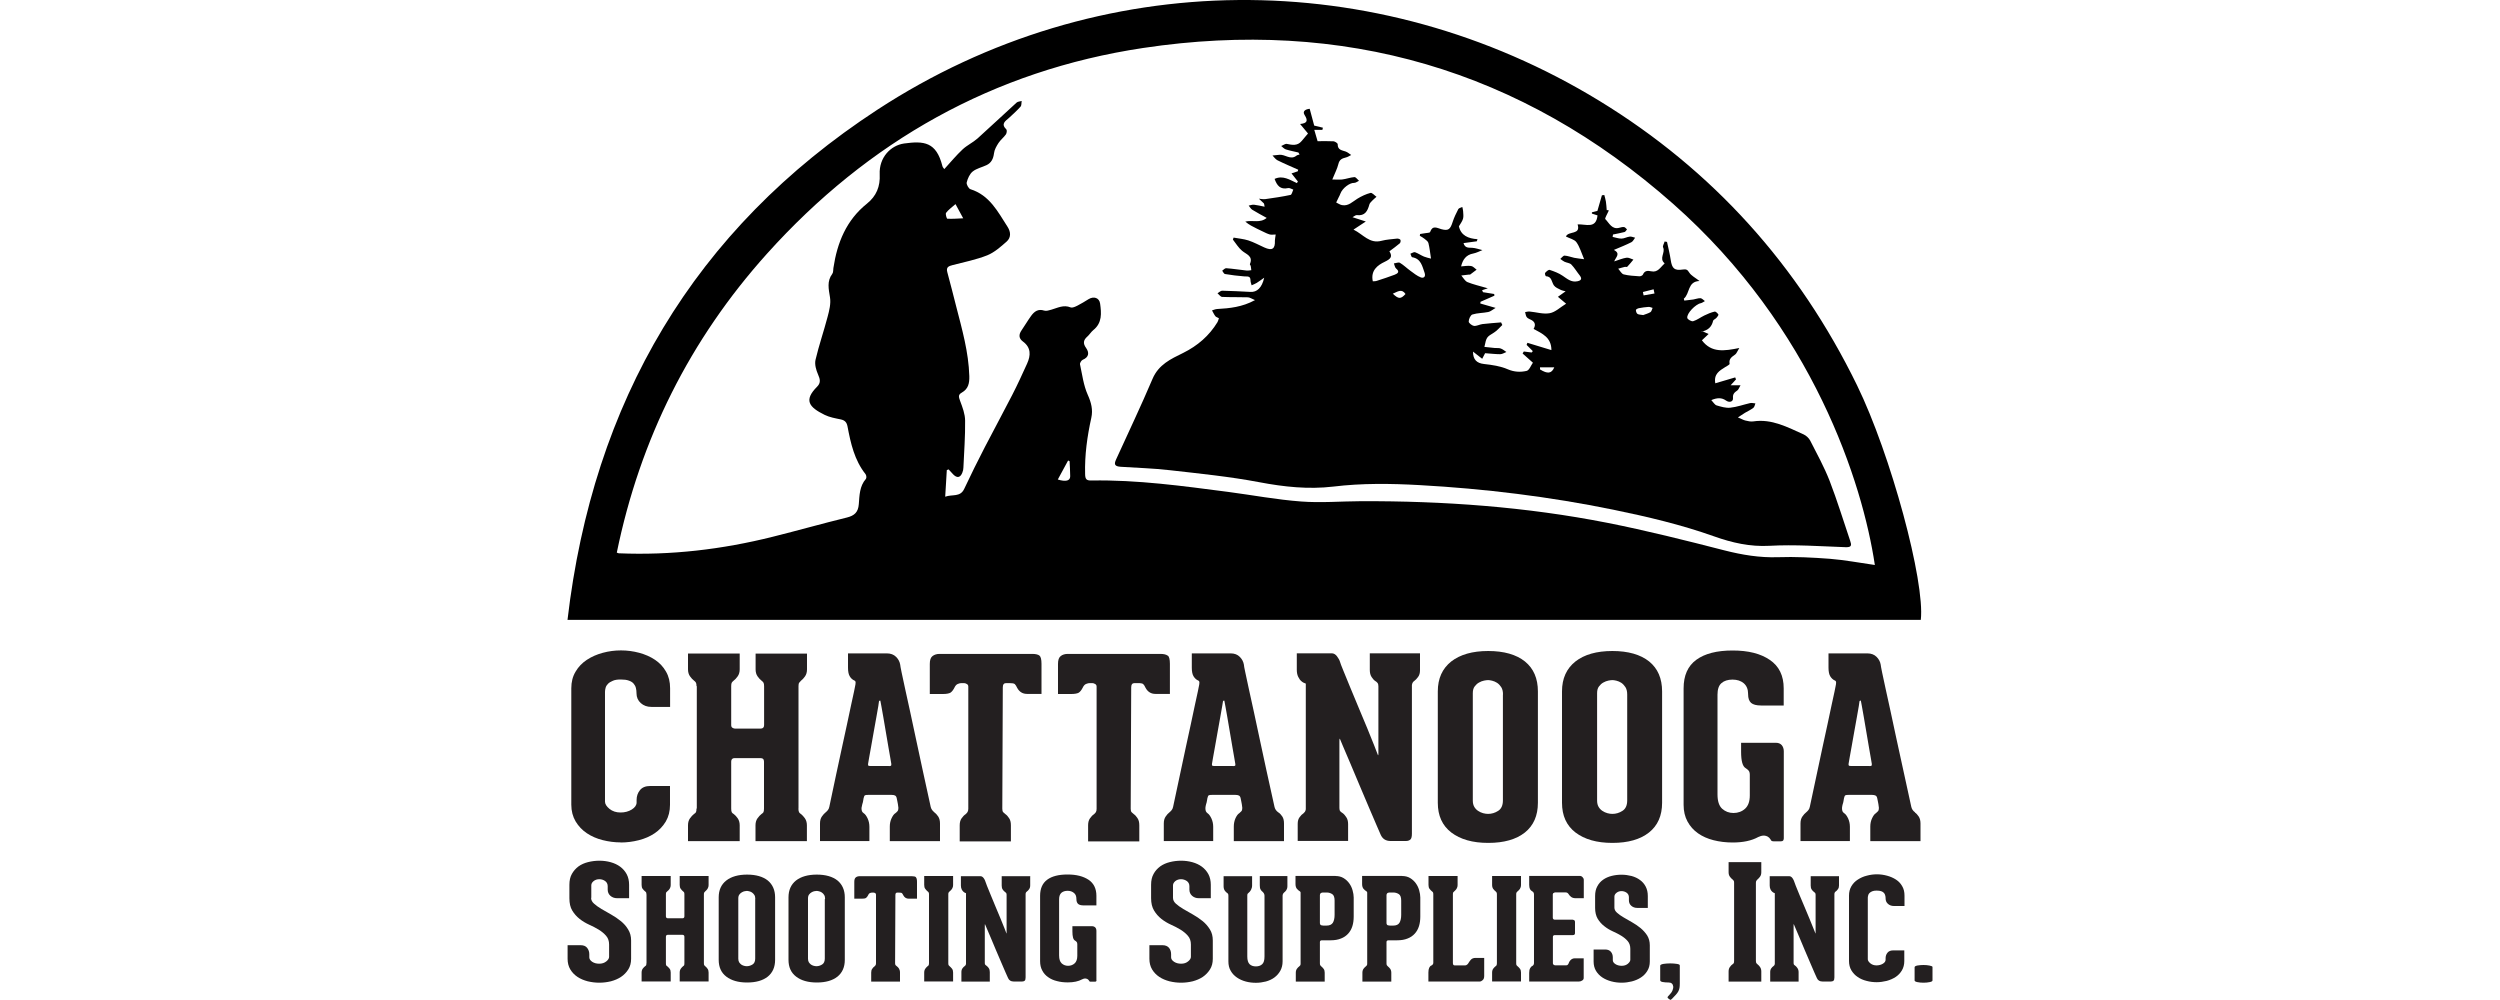
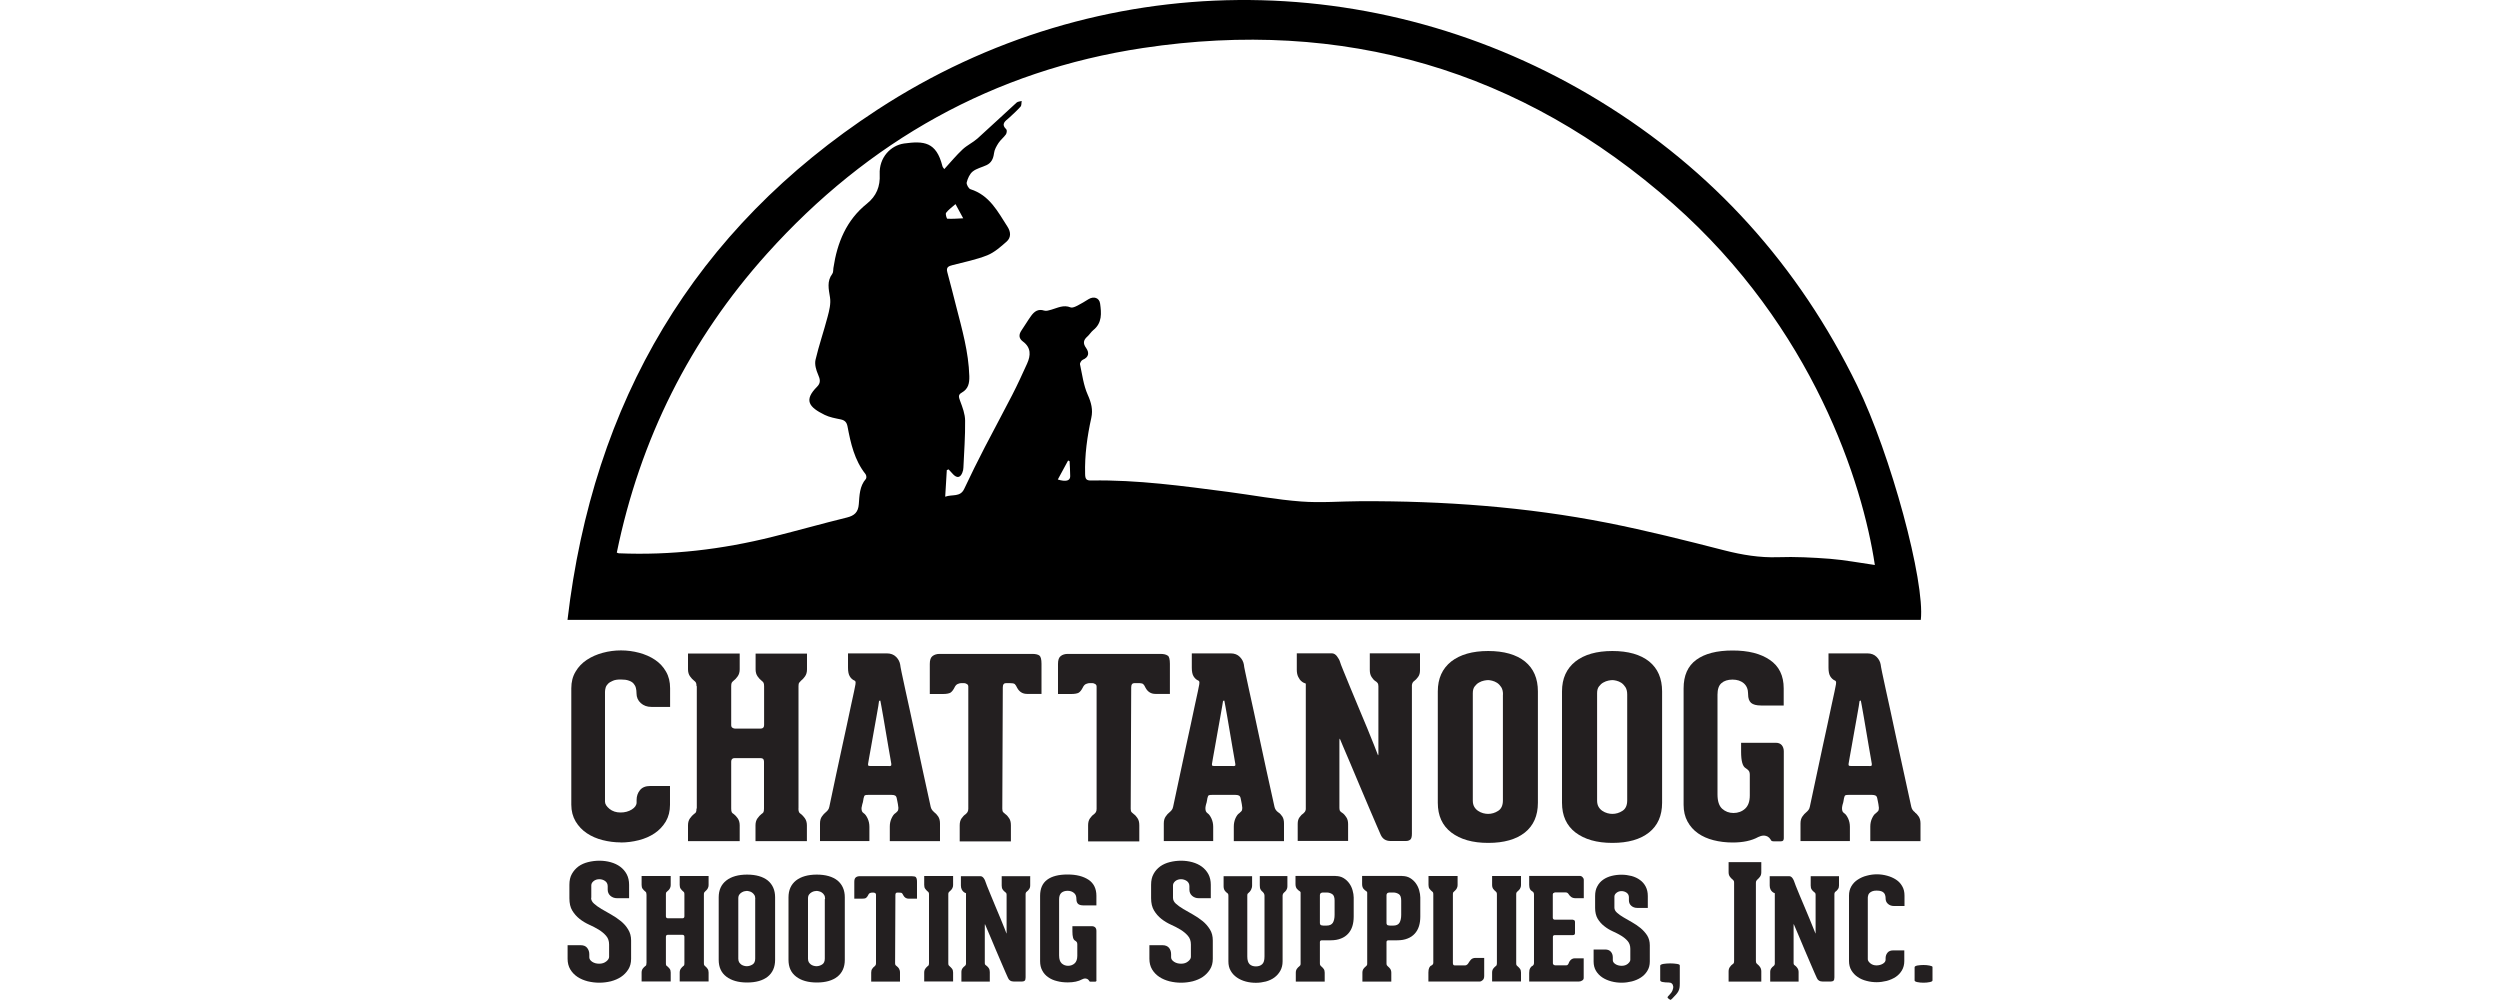
<svg xmlns="http://www.w3.org/2000/svg" id="a" viewBox="0 0 250 100">
  <path d="m192.08,61.99H56.75c2.55-21.81,12.63-39.03,30.99-51.02,22.16-14.47,49.93-14.48,72.19-.89,11.36,6.94,19.93,16.48,25.77,28.44,3.39,6.94,6.82,19.67,6.38,23.47Zm-4.6-5.52c-1.21-8.09-6.12-23.67-20.16-36.08-15.2-13.44-33.02-18.6-53.02-15.59-14.95,2.25-27.49,9.32-37.6,20.57-7.71,8.58-12.7,18.58-15.02,29.89.12.05.16.07.21.07,5.21.22,10.33-.39,15.37-1.65,2.49-.62,4.95-1.32,7.44-1.93.75-.19,1.12-.53,1.18-1.33.07-.88.07-1.8.71-2.53.08-.09.05-.37-.04-.48-1.11-1.4-1.48-3.08-1.8-4.77-.08-.41-.26-.61-.68-.7-.54-.11-1.11-.21-1.6-.45-1.59-.78-2.11-1.47-.76-2.82.38-.38.31-.74.1-1.21-.2-.45-.36-1.02-.26-1.47.34-1.45.83-2.86,1.21-4.31.17-.63.34-1.32.24-1.94-.13-.84-.33-1.61.23-2.36.11-.14.08-.39.11-.58.38-2.53,1.29-4.78,3.35-6.43.95-.76,1.34-1.72,1.28-2.93-.08-1.69,1.1-2.9,2.44-3.09,1.98-.27,3.22-.17,3.83,2.26.03.13.15.23.19.3.63-.69,1.19-1.37,1.83-1.97.45-.42,1.04-.69,1.5-1.1,1.31-1.18,2.59-2.39,3.9-3.58.12-.11.34-.11.51-.16-.04.19,0,.44-.12.57-.36.4-.76.76-1.15,1.12-.36.32-.84.59-.27,1.15.08.08.05.37-.04.5-.22.31-.53.54-.74.86-.2.31-.41.67-.45,1.03-.07.54-.26.95-.74,1.18-.46.22-1,.33-1.39.64-.3.24-.5.69-.6,1.09-.05.19.19.62.37.68,1.92.6,2.74,2.25,3.72,3.77.33.52.35,1.07-.1,1.47-.59.52-1.22,1.08-1.93,1.37-1.11.44-2.31.68-3.47.98-.39.1-.67.2-.53.71.32,1.14.59,2.29.89,3.43.59,2.29,1.24,4.57,1.31,6.96.02.72-.1,1.28-.75,1.65-.4.22-.3.46-.17.83.24.64.5,1.32.5,1.98.02,1.56-.1,3.12-.17,4.68,0,.17-.04.36-.11.52-.2.51-.53.56-.91.17-.16-.16-.31-.33-.46-.5-.06.02-.12.04-.18.07-.05.84-.1,1.69-.16,2.66.73-.26,1.5.07,1.9-.78.66-1.41,1.36-2.81,2.07-4.19.9-1.74,1.84-3.46,2.73-5.2.53-1.03,1.01-2.08,1.49-3.14.37-.82.41-1.6-.42-2.21-.42-.31-.43-.69-.14-1.11.33-.48.62-.98.96-1.45.32-.44.7-.73,1.31-.53.21.07.48-.03.71-.09.63-.18,1.22-.52,1.93-.23.18.07.47-.07.69-.18.38-.19.74-.42,1.1-.64.52-.32,1.08-.15,1.16.44.13.95.22,1.93-.68,2.65-.22.18-.37.44-.59.64-.4.35-.47.68-.13,1.15.33.47.29.92-.34,1.18-.14.06-.3.33-.27.46.22,1.02.35,2.09.77,3.03.35.78.54,1.5.36,2.31-.41,1.86-.67,3.72-.62,5.63.01.53.15.65.63.64,4.59-.08,9.13.55,13.67,1.14,2.43.32,4.86.78,7.3.96,1.97.15,3.97-.02,5.96-.03,8.28-.03,16.52.56,24.65,2.16,3.94.78,7.84,1.76,11.73,2.76,1.77.45,3.51.74,5.34.68,1.73-.06,3.48.03,5.2.16,1.49.12,2.96.4,4.5.62ZM95.55,20.41c-.37.33-.71.56-.94.87-.09.11.06.59.12.59.48.03.97-.01,1.59-.04-.3-.56-.51-.93-.77-1.42Zm11.41,25.71s-.1-.05-.15-.07c-.34.63-.68,1.26-1.03,1.9.81.25,1.24.13,1.24-.32,0-.5-.04-1.01-.06-1.51Z" style="fill-rule:evenodd;" />
-   <path d="m170.19,33.1c.19.09.38.17.67.3-.26.25-.46.43-.67.63.96,1.28,2.25,1.07,3.74.77-.21.34-.27.54-.4.64-.32.24-.67.42-.57.94.02.08-.28.23-.44.33-.57.36-1.16.69-.99,1.62.68-.2,1.33-.4,1.99-.59.03.07.06.14.08.2-.15.16-.3.33-.54.59h.99c-.15.25-.19.42-.31.51-.28.2-.48.34-.44.77.03.37-.36.48-.69.25-.45-.32-.9-.29-1.48-.05.21.22.34.47.53.53.44.13.92.28,1.37.23.67-.07,1.32-.31,1.98-.46.17-.04.36.02.53.03-.06.15-.09.35-.2.44-.26.2-.56.34-.84.5-.19.12-.38.25-.71.46.35.15.54.26.74.31.26.06.54.13.8.09,1.86-.28,3.43.59,5.03,1.3.26.12.53.37.66.62.68,1.33,1.4,2.64,1.94,4.02.76,1.97,1.38,4,2.06,6.01.14.41.16.65-.44.63-2.54-.09-5.09-.28-7.62-.14-1.96.11-3.77-.31-5.54-.94-3.29-1.17-6.68-1.97-10.09-2.67-6.4-1.31-12.87-2.1-19.38-2.46-2.88-.16-5.75-.2-8.63.15-2.47.29-4.92.03-7.39-.44-2.95-.56-5.96-.86-8.95-1.2-1.62-.19-3.25-.23-4.88-.34-.62-.04-.73-.22-.49-.74,1.22-2.68,2.49-5.34,3.64-8.05.61-1.44,1.83-1.99,3.07-2.6,1.43-.71,2.6-1.71,3.43-3.08.06-.11.09-.24.14-.39-.14-.08-.29-.11-.36-.21-.13-.17-.22-.38-.33-.57.17-.05.34-.13.52-.14,1.25-.07,2.49-.19,3.78-.89-.33-.14-.52-.27-.71-.28-.86-.03-1.72,0-2.57-.04-.16,0-.31-.23-.47-.36.15-.09.31-.26.46-.26.94.02,1.89.07,2.83.12.65.04,1.15-.4,1.38-1.42-.25.17-.49.36-.75.52-.16.1-.34.16-.51.24-.04-.17-.11-.33-.11-.5,0-.46-.32-.37-.61-.39-.65-.05-1.3-.13-1.95-.24-.1-.02-.18-.21-.27-.33.13-.09.27-.26.4-.25.68.05,1.35.16,2.02.23.16.02.33-.02.49-.03-.02-.15-.03-.29-.06-.43-.01-.06-.1-.14-.08-.18.35-.82-.36-.97-.79-1.34-.36-.3-.61-.73-.91-1.11.02-.07.05-.14.07-.2.49.09,1,.13,1.47.28.55.18,1.06.46,1.59.7.79.36,1.11.16,1.07-.68,0-.17.05-.34.08-.61-.21,0-.41.04-.58,0-.25-.07-.48-.19-.71-.3-.2-.09-.39-.19-.58-.28-.4-.2-.8-.39-1.17-.71.72-.18,1.48.19,2.14-.37-.51-.29-.99-.53-1.45-.82-.14-.09-.23-.27-.35-.41.18-.03.36-.11.53-.09.33.04.66.12,1.06.2-.05-.25-.04-.3-.07-.33-.16-.16-.33-.31-.5-.47.22.02.44.07.65.04.84-.12,1.69-.24,2.52-.42.12-.03.18-.34.27-.53-.18-.06-.37-.19-.53-.15-.77.17-1.1-.25-1.34-.92.84-.39,1.52.1,2.23.42.03-.05.07-.11.1-.16-.2-.25-.4-.51-.64-.81.25-.09.44-.15.63-.21.01-.05.03-.1.04-.16-.69-.31-1.39-.6-2.07-.94-.2-.1-.34-.32-.5-.48.23-.02.46-.05.69-.07.57-.06,1.11.56,1.7.09.08-.07.21-.08.32-.12-.04-.07-.08-.13-.12-.2-.42-.1-.85-.18-1.26-.31-.17-.06-.31-.22-.46-.34.19-.07.4-.24.56-.21.54.11,1.06.22,1.48-.28.19-.23.38-.45.64-.76-.22-.27-.48-.58-.79-.95.71-.07.82-.32.45-.9-.24-.38.09-.58.51-.62.15.57.29,1.11.45,1.68.24.06.56.13.87.21-.02.07-.03.15-.05.22h-.81c.12.41.21.73.33,1.13.53,0,1.06-.02,1.59.01.15.01.42.19.42.29-.01.58.41.6.79.73.2.07.38.23.56.35-.18.09-.35.21-.54.25-.37.09-.64.21-.74.65-.12.49-.37.95-.61,1.55.26,0,.63.03.98,0,.42-.05.82-.21,1.24-.24.14,0,.3.24.45.37-.17.08-.34.22-.5.21-.42-.02-1.15.52-1.35,1.05-.05.14-.12.28-.19.41-.08.17-.16.33-.24.5.19.09.37.22.57.26.65.13,1.06-.34,1.55-.64.41-.25.85-.46,1.31-.58.16-.04.4.25.6.39-.14.13-.29.24-.42.38-.11.12-.25.24-.29.38-.18.66-.44,1.18-1.27,1.07-.11-.01-.24.12-.42.21.44.14.8.26,1.33.43-.49.32-.79.52-1.23.81.99.49,1.6,1.44,2.8,1.12.5-.13,1.03-.16,1.55-.22.11-.01.29.04.34.12.05.09.01.29-.06.35-.32.27-.66.52-1.04.8.35.55.11.77-.47,1.05-.72.34-1.42.87-1.19,1.95.13-.01.28,0,.41-.05.6-.19,1.19-.39,1.78-.61.3-.12.54-.29.14-.62-.13-.11-.15-.34-.22-.51.2-.02.46-.14.6-.06.37.22.69.54,1.05.8.33.24.67.52,1.04.66.3.11.51-.08.38-.46-.24-.66-.35-1.41-1.25-1.56-.07-.01-.11-.23-.17-.35.16-.05.34-.19.46-.15.31.11.59.31.9.44.22.09.47.14.7.2-.09-.59-.14-1.08-.26-1.56-.04-.16-.24-.3-.39-.42-.14-.12-.31-.2-.47-.3,0-.06.02-.12.03-.18.17-.03.34-.05.51-.08.17-.03.46-.03.49-.12.25-.7.67-.41,1.13-.28.71.19.89.01,1.13-.74.14-.44.35-.86.56-1.27.06-.11.26-.14.4-.21.03.14.07.27.08.41.01.26.06.53-.01.77-.08.27-.27.51-.41.75.2.92.93,1.23,1.86,1.29-.02.07-.04.14-.07.21-.43.06-.86.12-1.33.18.15.52.51.45.87.47.34.02.68.15,1.02.23-.3.12-.6.28-.91.34-.73.13-1.06.62-1.22,1.29.32-.02.67-.09,1-.04.2.03.37.24.55.37-.21.16-.43.33-.65.49-.03.02-.09-.01-.13,0-.25.03-.5.06-.75.09.2.23.36.55.61.66.59.24,1.22.38,2.04.62-.22.08-.4.13-.57.19.03.07.06.14.09.2.37.06.75.12,1.12.18,0,.06.01.11.02.17-.46.2-.93.41-1.39.61,0,.06-.01.12-.02.17.46.13.92.27,1.53.44-.31.18-.51.37-.73.41-.53.11-1.08.09-1.59.25-.19.06-.37.46-.37.71,0,.14.32.4.52.43.27.03.56-.14.84-.18.62-.07,1.25-.12,1.88-.17.04.09.08.18.12.26-.27.25-.51.56-.82.75-.74.46-.76.43-.97,1.44.35.04.69.07,1.04.11.2.02.41-.02.59.05.21.07.38.23.57.35-.21.08-.41.22-.62.22-.47,0-.95-.06-1.51-.1-.05.09-.14.27-.29.56-.31-.24-.6-.47-.92-.72,0,.82.39,1.16,1.1,1.24.81.09,1.65.21,2.38.53.65.28,1.28.3,1.88.16.27-.06.44-.56.63-.82-.42-.38-.73-.65-1.03-.92.04-.07.08-.13.12-.2.26.03.53.07.79.1.04-.05.08-.1.11-.14-.21-.21-.42-.42-.62-.62.03-.07.06-.14.08-.21.78.24,1.56.48,2.4.73,0-1.28-.93-1.65-1.78-2.12.29-.5.06-.79-.39-.97-.12-.05-.25-.13-.32-.24-.08-.13-.09-.31-.14-.47.14-.02.29-.07.43-.06.68.06,1.39.29,2.03.17.56-.1,1.05-.59,1.64-.95-.34-.28-.58-.48-.82-.69.24-.17.47-.34.77-.55-.14-.04-.34-.07-.5-.15-.24-.12-.52-.23-.67-.44-.24-.33-.19-.89-.8-.92-.04,0-.13-.28-.08-.33.12-.14.34-.34.46-.3.45.15.91.32,1.3.59.45.3.85.67,1.45.55.37-.07.53-.23.25-.59-.29-.36-.52-.76-.84-1.09-.16-.16-.46-.17-.69-.28-.15-.07-.28-.19-.41-.28.14-.12.29-.33.42-.33.33.02.65.15.97.22.31.06.62.09.99.14-.28-.66-.44-1.24-.77-1.7-.2-.28-.66-.37-1.05-.57.25-.59,1.51-.12,1.17-1.21.82-.05,1.85.49,1.99-.9-.21-.07-.38-.13-.56-.18,0-.04,0-.09,0-.13.19-.05.38-.1.55-.14.15-.53.3-1.05.45-1.56.08-.01.16-.02.24-.03.05.22.13.44.16.66.04.28.06.56.08.85.06,0,.12,0,.19,0,0,.04,0,.09-.02.13-.11.27-.38.69-.31.77.39.39.66,1.09,1.43.86.15-.04.31-.09.46-.06.1.02.19.15.28.23-.08.09-.15.23-.24.26-.38.1-.77.17-1.16.25-.01.08-.03.16-.04.24.29.06.59.17.88.17.28,0,.55-.17.84-.2.17-.02.35.07.53.11-.12.15-.21.37-.37.45-.53.27-1.09.49-1.75.77.7.38.19.72.03,1.15.47-.15.84-.31,1.23-.37.22-.03.46.12.69.19-.2.24-.39.48-.61.71-.04.05-.17,0-.26.02-.22.05-.43.12-.65.18.18.2.33.51.55.57.51.13,1.05.15,1.59.19.11,0,.29-.08.33-.17.17-.4.47-.41.83-.33.66.15.92-.41,1.31-.75.01-.01.03-.05.02-.06-.57-.48.11-1.06-.14-1.58-.07-.14.1-.39.15-.59.08.01.16.03.24.04.13.6.28,1.2.37,1.8.13.87.37,1.09,1.23.96.31-.04.44,0,.62.3.2.32.6.51,1.03.85-1.22.05-.94,1.25-1.57,1.77.02.06.03.13.05.19.3-.04.6-.07.9-.11.24-.04.48-.14.72-.13.15.01.29.19.44.29-.14.07-.27.18-.41.21-.51.09-1.44,1.03-1.35,1.48.03.15.43.37.59.32.39-.12.74-.39,1.11-.57.33-.16.68-.31,1.03-.39.1-.03.3.16.38.29.03.06-.11.24-.2.34-.1.11-.3.18-.33.29-.14.62-.52.95-1.14,1.08Zm-5.85-1.6c.2-.08.48-.15.71-.29.11-.07.14-.28.21-.42-.14-.04-.28-.11-.41-.1-.33.02-.65.07-.97.13-.11.02-.29.12-.29.18,0,.13.06.33.16.39.14.09.34.07.6.12Zm-10.34,5.23c0,.07,0,.14,0,.21.76.47,1.16.43,1.43-.21h-1.44Zm-14.72-7.36c.58.55.8.55,1.27.03-.38-.57-.79-.23-1.27-.03Zm26.17-.02c-.03-.14-.06-.28-.09-.42-.36.09-.71.18-1.07.27.02.11.05.23.07.34.36-.06.72-.13,1.09-.19Z" style="fill-rule:evenodd;" />
  <path d="m62.08,84.24c-.62,0-1.23-.08-1.82-.23-.59-.15-1.12-.38-1.58-.69-.46-.31-.83-.7-1.12-1.18-.28-.48-.43-1.03-.43-1.67v-11.64c0-.64.14-1.19.43-1.67.28-.48.66-.87,1.13-1.18.47-.31,1-.54,1.59-.7.59-.16,1.2-.24,1.82-.24s1.22.08,1.82.24c.59.16,1.12.39,1.58.7.46.31.83.7,1.1,1.18.28.48.41,1.03.41,1.67v1.86h-1.88c-.42,0-.77-.13-1.05-.38-.28-.25-.43-.58-.43-.98v-.03c0-.17-.02-.33-.06-.5-.04-.17-.12-.31-.23-.44-.11-.13-.27-.23-.48-.3-.21-.08-.48-.11-.82-.11s-.58.04-.78.13c-.2.08-.36.18-.48.3-.12.12-.2.25-.24.4-.04.15-.06.28-.06.4v10.99c0,.23.15.47.45.72.3.24.67.36,1.1.36s.81-.1,1.13-.3c.32-.2.48-.44.48-.7v-.25c0-.38.11-.71.34-.99.23-.28.57-.41,1.02-.41h1.98v1.88c0,.64-.14,1.19-.42,1.67-.29.48-.66.87-1.12,1.18-.46.31-.99.54-1.58.69-.59.15-1.2.23-1.82.23Z" style="fill:#231f20;" />
  <path d="m79.84,80.85c0,.18.03.31.07.38.05.07.11.13.18.17.13.1.27.24.4.43.13.19.2.42.2.7v1.58h-5.14v-1.58c0-.28.07-.52.2-.7.13-.18.27-.33.4-.43.08-.05.15-.11.19-.17.04-.07.06-.19.06-.38v-4.69c0-.24-.12-.35-.37-.35h-2.56c-.23,0-.35.12-.35.35v4.69c0,.18.02.31.06.38.04.07.11.13.19.17.13.1.27.24.4.43.13.19.2.42.2.7v1.58h-5.17v-1.58c0-.28.07-.52.2-.7.13-.18.27-.33.4-.43.08-.05.15-.11.19-.17.04-.07.06-.19.06-.38h.03v-12.24h-.03c0-.17-.02-.28-.06-.35-.04-.07-.1-.13-.19-.2-.13-.1-.27-.24-.4-.43-.13-.18-.2-.42-.2-.7v-1.58h5.17v1.58c0,.28-.07.52-.2.7-.13.19-.27.33-.4.43-.08.07-.15.13-.19.2-.04.07-.06.18-.06.35v3.89c0,.14.04.23.13.28.08.05.17.08.25.08h2.56c.23,0,.35-.12.35-.35v-3.89c0-.17-.02-.28-.06-.35-.04-.07-.1-.13-.19-.2-.13-.1-.27-.24-.4-.43-.13-.18-.2-.42-.2-.7v-1.58h5.14v1.58c0,.28-.07.52-.2.7-.13.19-.27.33-.4.43-.07.07-.13.13-.18.2-.05.07-.07.18-.07.35v12.24Z" style="fill:#231f20;" />
  <path d="m93.44,81.25c.13.08.26.22.38.4.12.18.18.42.18.7v1.76h-5.02v-1.46c0-.3.06-.58.18-.83.12-.25.24-.42.38-.5.08-.07.16-.13.21-.2.06-.07.09-.17.09-.33-.02-.13-.03-.26-.05-.38-.02-.1-.04-.2-.06-.31-.03-.11-.05-.21-.06-.29-.03-.14-.09-.22-.17-.26-.08-.04-.19-.06-.33-.06h-2.36c-.15,0-.26.01-.31.04-.06.03-.1.12-.14.29-.02.08-.03.18-.05.29-.02.11-.04.21-.08.31-.03.12-.06.24-.08.38,0,.15.02.26.05.33.03.07.09.14.18.2.13.08.26.26.38.51.12.26.18.54.18.84v1.43h-4.94v-1.76c0-.28.06-.52.19-.7.13-.18.25-.32.36-.4.08-.07.16-.14.23-.23.07-.08.12-.19.15-.33.47-2.22.89-4.22,1.28-6,.17-.75.33-1.49.48-2.21.15-.72.29-1.36.41-1.93.13-.57.23-1.03.3-1.38.08-.35.11-.54.11-.55.03-.13.05-.25.05-.36s-.04-.18-.13-.21c-.18-.08-.34-.22-.45-.41-.12-.19-.18-.48-.18-.87v-1.43h3.89c.38,0,.69.12.92.35.23.23.36.49.41.78,0,.07.05.32.14.77.09.44.21,1,.36,1.68.15.68.32,1.44.5,2.28.18.84.37,1.7.55,2.57.43,2.04.94,4.35,1.5,6.92.05.22.18.4.38.55Zm-4.57-4.64c.12,0,.19-.01.23-.04.03-.02.04-.09.03-.19,0-.03-.03-.21-.09-.53-.06-.32-.12-.7-.2-1.15-.08-.45-.16-.94-.25-1.47-.09-.53-.18-1.02-.25-1.47-.07-.45-.14-.83-.2-1.13-.06-.3-.09-.46-.09-.48,0-.07-.02-.1-.06-.09-.04,0-.07.03-.09.06,0,.02-.02.18-.07.49-.05.31-.12.69-.2,1.14-.08.45-.17.94-.26,1.45-.09.52-.18,1.01-.26,1.47-.08.46-.15.85-.21,1.17-.06.32-.09.49-.09.53-.02.1,0,.16.02.19.03.03.11.04.23.04h1.83Z" style="fill:#231f20;" />
  <path d="m103.94,65.55c.14.12.21.39.21.83v3.01h-1.45c-.43,0-.76-.2-.98-.6-.09-.18-.16-.31-.24-.38-.08-.07-.26-.1-.54-.1h-.33c-.22,0-.33.14-.33.43l-.05,12.14c0,.17.03.28.1.35.07.07.14.13.23.2.12.08.23.21.35.39.12.17.18.41.18.71v1.61h-5.12v-1.61c0-.28.06-.52.19-.7.13-.18.26-.32.39-.4.08-.07.15-.14.2-.22.05-.09.08-.19.08-.33v-12.22c0-.12-.05-.21-.15-.26-.1-.06-.19-.09-.28-.09h-.25c-.1,0-.22.02-.36.08-.14.05-.26.18-.36.4-.12.23-.25.39-.39.48-.14.08-.4.13-.76.13h-1.3v-3.01c0-.39.09-.65.28-.79.19-.14.42-.21.7-.21h9.26c.35,0,.6.06.74.18Z" style="fill:#231f20;" />
  <path d="m116.78,65.55c.14.12.21.39.21.83v3.01h-1.45c-.43,0-.76-.2-.98-.6-.08-.18-.16-.31-.24-.38-.07-.07-.25-.1-.54-.1h-.33c-.22,0-.33.14-.33.43l-.05,12.14c0,.17.03.28.1.35.07.07.14.13.23.2.12.08.23.21.35.39.12.17.18.41.18.71v1.61h-5.12v-1.61c0-.28.06-.52.19-.7.13-.18.26-.32.39-.4.08-.07.15-.14.2-.22.05-.09.07-.19.07-.33v-12.22c0-.12-.05-.21-.15-.26-.1-.06-.19-.09-.28-.09h-.25c-.1,0-.22.02-.36.08-.14.05-.26.18-.36.4-.12.23-.25.39-.39.48-.14.08-.4.13-.76.13h-1.31v-3.01c0-.39.09-.65.28-.79.18-.14.42-.21.7-.21h9.25c.35,0,.6.06.74.18Z" style="fill:#231f20;" />
  <path d="m127.85,81.25c.13.08.26.22.38.4.12.18.17.42.17.7v1.76h-5.02v-1.46c0-.3.06-.58.17-.83.12-.25.24-.42.38-.5.08-.07.15-.13.21-.2.06-.07.09-.17.09-.33-.02-.13-.03-.26-.05-.38-.02-.1-.04-.2-.06-.31-.02-.11-.05-.21-.06-.29-.03-.14-.09-.22-.18-.26-.08-.04-.19-.06-.33-.06h-2.36c-.15,0-.25.01-.31.04-.06.03-.1.12-.14.29-.02.08-.03.18-.05.29-.02.11-.04.21-.08.31-.03.12-.06.24-.07.38,0,.15.02.26.05.33.03.07.09.14.17.2.13.08.26.26.38.51.12.26.18.54.18.84v1.43h-4.94v-1.76c0-.28.06-.52.19-.7.12-.18.25-.32.36-.4.08-.07.16-.14.23-.23.07-.08.12-.19.15-.33.47-2.22.9-4.22,1.28-6,.17-.75.33-1.49.48-2.21.15-.72.29-1.36.41-1.93.13-.57.23-1.03.3-1.38.08-.35.11-.54.11-.55.03-.13.05-.25.05-.36s-.04-.18-.13-.21c-.18-.08-.33-.22-.45-.41-.12-.19-.18-.48-.18-.87v-1.43h3.89c.38,0,.69.12.91.35.23.23.36.49.41.78,0,.07.04.32.14.77.09.44.21,1,.36,1.68.15.68.32,1.44.5,2.28.18.84.37,1.7.55,2.57.43,2.04.94,4.35,1.51,6.92.05.22.17.4.38.55Zm-4.57-4.64c.12,0,.19-.01.23-.04.03-.02.04-.09.02-.19,0-.03-.03-.21-.09-.53-.06-.32-.12-.7-.2-1.15-.07-.45-.16-.94-.25-1.47-.09-.53-.18-1.02-.25-1.47-.08-.45-.14-.83-.2-1.13-.06-.3-.09-.46-.09-.48,0-.07-.02-.1-.06-.09-.04,0-.07.03-.09.06,0,.02-.02.18-.08.49-.05.31-.12.69-.2,1.14-.08.45-.17.94-.26,1.45-.09.52-.18,1.01-.26,1.47-.08.46-.15.85-.21,1.17-.06.32-.09.49-.09.53-.02.1,0,.16.02.19.03.03.11.04.23.04h1.83Z" style="fill:#231f20;" />
  <path d="m142,65.35v1.68c0,.27-.06.49-.19.66-.13.18-.25.31-.39.41-.05.03-.1.08-.14.14-.04.06-.07.15-.09.26v14.87c0,.3-.05.5-.16.59-.11.09-.25.14-.44.14h-1.53c-.47,0-.79-.2-.98-.6-.05-.1-.18-.41-.4-.92-.22-.51-.48-1.12-.78-1.82-.3-.7-.62-1.45-.95-2.24-.34-.79-.64-1.53-.93-2.21-.28-.68-.53-1.25-.73-1.71-.2-.46-.3-.7-.3-.72s0-.02-.02,0c-.02.02-.03.08-.03.18v6.75c0,.15.03.26.1.33.07.07.14.12.22.17.12.08.24.22.36.4.13.18.19.42.19.7v1.68h-5.04v-1.71c0-.27.06-.49.19-.66.13-.18.25-.3.39-.39.05-.05.1-.1.14-.15.04-.05.07-.14.09-.25v-12.57c-.17-.05-.32-.13-.45-.25-.12-.1-.22-.24-.31-.43-.09-.18-.14-.42-.14-.7v-1.65h3.49c.2,0,.38.1.53.3.15.2.25.38.3.55.03.12.14.41.33.87.18.46.41,1.01.68,1.66.27.64.56,1.33.86,2.07.31.74.6,1.43.87,2.08.27.65.5,1.22.69,1.71.19.49.31.79.36.93.02.03.03.03.04,0,0-.03.01-.08.01-.13v-6.75c0-.15-.03-.26-.1-.34-.07-.08-.14-.14-.23-.19-.12-.08-.23-.21-.35-.39-.12-.18-.18-.41-.18-.72v-1.65h5.02Z" style="fill:#231f20;" />
  <path d="m148.82,84.29c-1.56,0-2.78-.35-3.69-1.04-.9-.69-1.35-1.68-1.35-2.97v-11.14c0-1.29.45-2.28,1.34-2.99.9-.7,2.13-1.05,3.7-1.05s2.81.35,3.68,1.05c.86.7,1.29,1.7,1.29,2.99v11.14c0,1.29-.44,2.28-1.3,2.97-.87.69-2.09,1.04-3.66,1.04Zm1.48-14.85c0-.3-.06-.54-.18-.73-.12-.18-.26-.33-.42-.43-.16-.1-.32-.17-.49-.21-.17-.04-.3-.06-.4-.06s-.24.02-.4.05c-.17.03-.34.1-.5.19-.17.09-.31.22-.44.39-.13.17-.19.39-.19.68v10.74c0,.25.05.46.15.63.1.17.23.3.38.4.15.1.32.18.5.23.19.05.35.07.5.07.35,0,.69-.1,1-.3.32-.2.48-.55.48-1.05v-10.59Z" style="fill:#231f20;" />
  <path d="m161.24,84.29c-1.56,0-2.78-.35-3.69-1.04-.9-.69-1.35-1.68-1.35-2.97v-11.14c0-1.29.45-2.28,1.34-2.99.89-.7,2.13-1.05,3.7-1.05s2.81.35,3.68,1.05c.86.7,1.29,1.7,1.29,2.99v11.14c0,1.29-.44,2.28-1.31,2.97-.87.69-2.09,1.04-3.66,1.04Zm1.48-14.85c0-.3-.06-.54-.18-.73-.12-.18-.26-.33-.41-.43-.16-.1-.32-.17-.49-.21-.17-.04-.3-.06-.4-.06s-.23.02-.4.05c-.17.03-.33.1-.5.19-.17.09-.31.22-.44.39-.13.17-.19.39-.19.68v10.74c0,.25.05.46.15.63.1.17.23.3.38.4.15.1.32.18.5.23.18.05.35.07.5.07.35,0,.69-.1,1-.3.32-.2.48-.55.48-1.05v-10.59Z" style="fill:#231f20;" />
  <path d="m178.37,83.88c0,.17-.09.25-.28.25h-.75c-.15,0-.24-.06-.28-.18-.08-.13-.18-.23-.29-.29-.11-.06-.22-.09-.34-.1-.12,0-.23,0-.34.04-.11.04-.2.07-.26.1-.67.37-1.52.55-2.56.55-.69,0-1.33-.08-1.92-.23-.59-.15-1.11-.38-1.55-.69-.44-.31-.79-.7-1.05-1.18-.26-.48-.39-1.03-.39-1.67v-11.64c0-1.29.42-2.24,1.27-2.86.85-.62,2.05-.93,3.63-.93s2.8.31,3.72.94c.93.63,1.39,1.58,1.39,2.85v1.71h-2.26c-.47,0-.8-.09-1-.26-.2-.18-.3-.46-.3-.87v-.03c0-.47-.15-.82-.44-1.07-.29-.24-.66-.36-1.12-.36s-.84.12-1.1.35c-.27.23-.4.62-.4,1.15v9.98c0,.67.15,1.14.46,1.43.31.28.69.43,1.14.43s.86-.15,1.17-.44c.31-.29.46-.73.46-1.32v-2.06c0-.18-.04-.32-.11-.41-.08-.09-.18-.18-.31-.26-.3-.17-.45-.71-.45-1.63v-.9h3.49c.25,0,.44.08.58.24.13.16.2.37.2.61v8.73Z" style="fill:#231f20;" />
  <path d="m191.49,81.25c.13.08.26.22.38.4.12.18.18.42.18.7v1.76h-5.02v-1.46c0-.3.06-.58.18-.83.12-.25.24-.42.38-.5.08-.07.15-.13.21-.2.06-.07.09-.17.09-.33-.02-.13-.03-.26-.05-.38-.02-.1-.04-.2-.06-.31-.02-.11-.05-.21-.06-.29-.03-.14-.09-.22-.18-.26-.08-.04-.19-.06-.33-.06h-2.36c-.15,0-.26.01-.31.04-.06.03-.1.12-.14.29-.02.08-.03.18-.05.29-.02.11-.04.21-.08.31-.03.12-.06.24-.07.38,0,.15.02.26.05.33.03.07.09.14.18.2.13.08.26.26.38.51.12.26.18.54.18.84v1.43h-4.94v-1.76c0-.28.06-.52.19-.7.13-.18.25-.32.36-.4.08-.07.16-.14.23-.23.07-.08.12-.19.15-.33.47-2.22.9-4.22,1.28-6,.17-.75.33-1.49.48-2.21.15-.72.29-1.36.41-1.93.13-.57.22-1.03.3-1.38.07-.35.11-.54.11-.55.03-.13.05-.25.05-.36s-.04-.18-.13-.21c-.18-.08-.33-.22-.45-.41-.12-.19-.18-.48-.18-.87v-1.43h3.89c.38,0,.69.12.92.35.23.23.36.49.41.78,0,.07.05.32.14.77.09.44.21,1,.36,1.68.15.68.32,1.44.5,2.28.18.84.37,1.7.55,2.57.44,2.04.94,4.35,1.51,6.92.05.22.17.4.38.55Zm-4.57-4.64c.12,0,.19-.01.23-.04.03-.02.04-.09.03-.19,0-.03-.03-.21-.09-.53-.06-.32-.12-.7-.2-1.15-.08-.45-.16-.94-.25-1.47-.09-.53-.18-1.02-.25-1.47-.08-.45-.14-.83-.2-1.13-.06-.3-.09-.46-.09-.48,0-.07-.02-.1-.06-.09-.04,0-.07.03-.09.06,0,.02-.03.18-.07.49-.05.31-.12.69-.2,1.14-.08.45-.17.94-.26,1.45-.09.52-.18,1.01-.26,1.47-.08.46-.15.85-.21,1.17-.06.32-.09.49-.09.53-.02.1,0,.16.03.19.03.03.11.04.23.04h1.83Z" style="fill:#231f20;" />
  <path d="m59.11,89.79c0,.21.1.41.3.58.2.18.44.35.74.53.3.18.62.36.96.55.34.19.66.41.96.65.3.24.55.52.74.84.2.32.3.68.3,1.11v1.83c0,.41-.09.76-.28,1.06-.19.3-.43.55-.73.75-.3.2-.64.34-1.01.44-.38.09-.76.14-1.16.14s-.78-.05-1.16-.14c-.38-.1-.72-.24-1.02-.44-.3-.2-.54-.45-.72-.75-.18-.3-.27-.66-.27-1.06v-1.36h1.31c.29,0,.5.09.64.26.14.18.22.39.22.63v.32c0,.17.1.32.29.45.2.13.43.19.71.19s.51-.08.7-.23c.19-.15.28-.31.28-.45v-1.24c0-.35-.1-.64-.3-.87-.2-.23-.44-.43-.73-.61-.29-.18-.61-.34-.96-.5-.35-.16-.67-.35-.96-.58-.29-.23-.54-.51-.73-.83-.2-.32-.29-.74-.29-1.24v-1.34c0-.43.08-.79.25-1.09.17-.3.39-.55.66-.75.28-.2.6-.34.96-.43.36-.09.74-.14,1.13-.14s.77.05,1.13.15c.36.1.68.25.95.45.27.2.49.45.65.75.16.3.24.66.24,1.06v1.34h-1.2c-.26,0-.49-.08-.67-.24-.18-.16-.27-.37-.27-.62v-.34c0-.22-.09-.4-.26-.52-.17-.12-.37-.18-.58-.18s-.41.06-.57.19c-.16.13-.23.27-.23.43v1.24Z" style="fill:#231f20;" />
  <path d="m70.39,96.32c0,.1.01.17.04.21.03.04.06.07.1.1.08.06.15.14.22.24.08.1.11.24.11.39v.89h-2.89v-.89c0-.16.04-.29.11-.39.07-.1.15-.18.22-.24.05-.03.08-.06.11-.1.02-.04.03-.11.03-.21v-2.64c0-.13-.07-.2-.21-.2h-1.44c-.13,0-.2.07-.2.2v2.64c0,.1.01.17.03.21.02.04.06.07.11.1.07.06.15.14.23.24.08.1.11.24.11.39v.89h-2.91v-.89c0-.16.04-.29.11-.39.08-.1.15-.18.23-.24.05-.03.08-.06.11-.1.02-.04.03-.11.03-.21h.01v-6.88h-.01c0-.09-.01-.16-.03-.2-.02-.04-.06-.07-.11-.11-.08-.06-.15-.14-.23-.24-.08-.1-.11-.23-.11-.4v-.89h2.91v.89c0,.16-.04.29-.11.4-.07.1-.15.18-.23.24-.05.04-.08.07-.11.11-.02.04-.03.1-.03.2v2.19c0,.08.02.13.07.16.05.03.09.04.14.04h1.44c.13,0,.2-.07.2-.2v-2.19c0-.09-.01-.16-.03-.2-.02-.04-.06-.07-.11-.11-.07-.06-.15-.14-.22-.24-.08-.1-.11-.23-.11-.4v-.89h2.89v.89c0,.16-.04.29-.11.4-.07.1-.15.18-.22.24-.04.04-.07.07-.1.11-.03.04-.04.1-.04.2v6.88Z" style="fill:#231f20;" />
  <path d="m74.7,98.25c-.87,0-1.56-.2-2.07-.59-.51-.39-.76-.95-.76-1.67v-6.26c0-.72.25-1.28.76-1.68.5-.39,1.2-.59,2.08-.59s1.58.2,2.07.59c.48.4.73.96.73,1.68v6.26c0,.72-.25,1.28-.73,1.67-.49.39-1.18.59-2.06.59Zm.83-8.35c0-.17-.03-.31-.1-.41-.07-.1-.14-.18-.23-.24-.09-.06-.18-.1-.28-.12-.09-.02-.17-.04-.23-.04s-.13.01-.22.03c-.09.02-.19.05-.28.11-.09.05-.18.12-.25.22-.07.09-.11.22-.11.38v6.04c0,.14.03.26.08.35.06.09.13.17.21.23.08.06.18.1.28.13.1.03.2.04.28.04.2,0,.39-.06.57-.17.18-.11.27-.31.27-.59v-5.95Z" style="fill:#231f20;" />
  <path d="m81.68,98.25c-.87,0-1.57-.2-2.07-.59-.51-.39-.76-.95-.76-1.67v-6.26c0-.72.25-1.28.75-1.68.5-.39,1.2-.59,2.08-.59s1.58.2,2.07.59c.48.4.73.96.73,1.68v6.26c0,.72-.25,1.28-.73,1.67-.49.39-1.18.59-2.06.59Zm.83-8.35c0-.17-.03-.31-.1-.41-.06-.1-.14-.18-.23-.24-.09-.06-.18-.1-.28-.12-.09-.02-.17-.04-.23-.04s-.13.01-.23.03c-.09.02-.19.05-.28.11-.09.05-.18.12-.25.22-.07.09-.11.22-.11.38v6.04c0,.14.03.26.08.35.06.09.13.17.21.23.08.06.18.1.28.13.1.03.2.04.28.04.2,0,.38-.06.56-.17.18-.11.27-.31.27-.59v-5.95Z" style="fill:#231f20;" />
  <path d="m91.58,87.72c.08.07.12.22.12.46v1.69h-.82c-.24,0-.43-.11-.55-.34-.05-.1-.09-.17-.13-.21-.04-.04-.14-.06-.3-.06h-.18c-.12,0-.18.08-.18.24l-.03,6.83c0,.09.02.16.06.2.04.04.08.08.13.11.07.05.13.12.2.22.06.1.1.23.1.4v.9h-2.88v-.9c0-.16.03-.29.11-.39.07-.1.14-.18.22-.23.05-.04.08-.08.11-.13.03-.05.04-.11.04-.18v-6.87c0-.07-.03-.12-.08-.15-.06-.03-.11-.05-.16-.05h-.14c-.06,0-.13.01-.21.04-.08.03-.15.1-.2.23-.07.13-.14.22-.22.27-.08.05-.22.07-.43.07h-.73v-1.69c0-.22.05-.36.15-.44.1-.08.23-.12.39-.12h5.21c.2,0,.34.03.42.1Z" style="fill:#231f20;" />
  <path d="m94.87,96.53s.06.07.1.1c.07.06.15.14.23.24.08.1.11.24.11.39v.89h-2.89v-.89c0-.16.04-.29.11-.39.07-.1.15-.18.22-.24.05-.03.08-.06.11-.1.02-.04.04-.11.04-.21v-6.87h0c0-.11-.01-.17-.04-.21-.02-.04-.06-.07-.11-.11-.07-.06-.15-.14-.22-.24-.08-.1-.11-.23-.11-.4v-.89h2.89v.89c0,.16-.04.29-.11.4-.07.1-.15.18-.23.24-.04.04-.07.07-.1.11-.03.04-.04.1-.04.2h0v6.88c0,.1.01.17.04.21Z" style="fill:#231f20;" />
  <path d="m103.02,87.6v.95c0,.15-.04.27-.11.37-.07.1-.14.18-.22.23-.03.02-.05.04-.08.08-.02.03-.04.08-.05.15v8.36c0,.17-.03.28-.09.33-.06.05-.14.08-.25.08h-.86c-.26,0-.45-.11-.55-.34-.03-.06-.1-.23-.23-.51-.12-.29-.27-.63-.44-1.02-.17-.4-.35-.82-.54-1.26-.19-.45-.36-.86-.52-1.24-.16-.38-.3-.7-.41-.96-.11-.26-.17-.39-.17-.4s0,0-.01,0c0,0-.01.04-.01.1v3.79c0,.08.02.14.06.18.04.04.08.07.13.1.07.05.13.12.21.23.07.1.1.24.1.39v.95h-2.84v-.96c0-.15.04-.28.11-.37.07-.1.14-.17.22-.22.03-.03.05-.06.08-.08.02-.03.04-.08.05-.14v-7.07c-.09-.03-.18-.07-.25-.14-.07-.06-.13-.14-.18-.24-.05-.1-.08-.24-.08-.39v-.93h1.96c.11,0,.21.06.3.17.09.11.14.22.17.31.02.07.08.23.18.49.1.26.23.57.38.93.15.36.31.75.48,1.16.17.41.34.8.49,1.17.15.37.28.69.39.96.11.27.18.45.2.52,0,.02.02.02.02,0,0-.02,0-.04,0-.07v-3.79c0-.09-.02-.15-.06-.19-.04-.04-.08-.08-.13-.11-.07-.05-.13-.12-.2-.22-.07-.1-.1-.23-.1-.4v-.93h2.82Z" style="fill:#231f20;" />
  <path d="m109.65,98.03c0,.09-.05.14-.16.14h-.42c-.09,0-.14-.03-.16-.1-.05-.07-.1-.13-.16-.16-.06-.03-.13-.05-.19-.06-.06,0-.13,0-.19.02-.06.02-.11.04-.15.06-.38.21-.86.31-1.44.31-.39,0-.75-.04-1.08-.13-.34-.08-.63-.21-.88-.39-.25-.17-.45-.39-.59-.66-.15-.27-.22-.58-.22-.94v-6.54c0-.73.24-1.26.71-1.61.47-.35,1.15-.52,2.04-.52s1.57.18,2.1.53c.52.35.78.89.78,1.6v.96h-1.27c-.26,0-.45-.05-.56-.15-.11-.1-.17-.26-.17-.49h0c0-.28-.08-.48-.25-.61-.17-.14-.37-.21-.63-.21s-.47.07-.62.2c-.15.13-.23.35-.23.65v5.61c0,.38.09.64.26.8.18.16.39.24.64.24s.48-.08.66-.25c.17-.16.26-.41.26-.74v-1.16c0-.1-.02-.18-.06-.23-.04-.05-.1-.1-.18-.15-.17-.09-.25-.4-.25-.92v-.51h1.96c.14,0,.25.05.33.13.08.09.11.2.11.35v4.91Z" style="fill:#231f20;" />
  <path d="m117.3,89.79c0,.21.1.41.29.58.2.18.44.35.74.53.3.18.62.36.96.55.34.19.66.41.96.65.3.24.54.52.74.84.2.32.29.68.29,1.11v1.83c0,.41-.09.76-.28,1.06-.19.3-.43.55-.72.75-.3.2-.64.34-1.01.44-.38.09-.76.14-1.16.14s-.78-.05-1.16-.14c-.38-.1-.72-.24-1.02-.44-.3-.2-.54-.45-.72-.75-.18-.3-.27-.66-.27-1.06v-1.36h1.31c.29,0,.5.09.65.26.14.18.21.39.21.63v.32c0,.17.1.32.3.45.2.13.43.19.71.19s.51-.08.69-.23c.19-.15.28-.31.28-.45v-1.24c0-.35-.1-.64-.3-.87-.2-.23-.44-.43-.73-.61-.29-.18-.61-.34-.96-.5-.35-.16-.67-.35-.96-.58-.29-.23-.54-.51-.73-.83-.2-.32-.3-.74-.3-1.24v-1.34c0-.43.08-.79.25-1.09.16-.3.39-.55.66-.75.28-.2.6-.34.96-.43.36-.09.74-.14,1.13-.14s.77.05,1.13.15c.36.1.68.25.95.45.27.2.49.45.65.75.16.3.24.66.24,1.06v1.34h-1.2c-.27,0-.49-.08-.67-.24-.18-.16-.27-.37-.27-.62v-.34c0-.22-.09-.4-.26-.52-.18-.12-.37-.18-.58-.18s-.41.06-.57.19c-.15.13-.23.27-.23.43v1.24Z" style="fill:#231f20;" />
  <path d="m128.74,87.6v1.02c0,.16-.04.29-.11.4-.07.1-.15.18-.23.24-.04.04-.07.08-.09.11-.02.04-.04.1-.05.18v6.59c0,.36-.08.67-.23.94-.15.27-.35.49-.59.67-.24.18-.53.31-.85.4-.32.08-.65.13-1,.13s-.69-.04-1.02-.13c-.33-.09-.62-.22-.88-.4-.26-.18-.47-.4-.62-.67-.16-.27-.23-.58-.23-.94v-6.57c0-.08-.01-.15-.04-.19-.03-.04-.07-.08-.11-.1-.07-.05-.15-.13-.22-.23-.07-.11-.11-.25-.11-.43v-1h2.85v.93c0,.16-.04.3-.11.44-.08.13-.15.23-.23.28-.05.04-.08.08-.11.11-.02.04-.03.1-.03.18v6.09c0,.37.08.62.23.77.16.15.37.22.63.22s.47-.07.63-.22c.16-.15.23-.4.23-.77v-6.08c0-.08-.02-.16-.06-.23-.04-.07-.09-.12-.13-.16-.07-.05-.14-.12-.2-.23-.06-.1-.08-.24-.08-.42v-.92h2.76Z" style="fill:#231f20;" />
  <path d="m133.54,87.6c.32,0,.59.07.82.21.23.14.42.32.57.53.15.21.26.44.33.7.07.25.11.49.11.71v1.9c0,.35-.04.67-.13.96-.09.29-.23.54-.42.75-.19.21-.43.38-.72.49-.29.12-.64.18-1.04.18h-.86c-.14,0-.21.06-.21.17v2.13c0,.09.01.16.04.2.03.04.06.08.1.11.08.06.15.14.23.24.08.1.11.24.11.39v.89h-2.89v-.89c0-.16.04-.29.11-.39.07-.1.15-.18.23-.24.04-.03.07-.06.1-.1.03-.04.04-.1.04-.18v-6.93c0-.08,0-.14,0-.18,0-.05-.03-.09-.09-.13-.09-.05-.19-.13-.28-.24-.09-.11-.14-.27-.14-.47v-.82h4.01Zm-.08,2.46c0-.33-.08-.55-.24-.65-.16-.1-.34-.16-.55-.16h-.32c-.16,0-.26.04-.3.09-.04.05-.06.11-.06.18v2.79c0,.06.02.11.05.16.03.05.13.08.29.09h.32c.31,0,.52-.1.64-.29.11-.19.17-.45.17-.78v-1.44Z" style="fill:#231f20;" />
  <path d="m140.2,87.6c.32,0,.59.07.82.21.23.14.42.32.57.53.15.21.26.44.33.7.07.25.11.49.11.71v1.9c0,.35-.04.67-.13.96-.09.29-.23.54-.42.75-.19.21-.43.38-.72.49-.29.12-.64.18-1.04.18h-.86c-.14,0-.21.06-.21.17v2.13c0,.09.01.16.04.2.03.04.06.08.1.11.08.06.15.14.23.24.07.1.11.24.11.39v.89h-2.89v-.89c0-.16.04-.29.11-.39.08-.1.15-.18.23-.24.04-.03.07-.06.1-.1.03-.04.04-.1.04-.18v-6.93c0-.08,0-.14,0-.18,0-.05-.04-.09-.09-.13-.09-.05-.19-.13-.28-.24-.09-.11-.14-.27-.14-.47v-.82h4.01Zm-.08,2.46c0-.33-.08-.55-.24-.65-.16-.1-.34-.16-.55-.16h-.32c-.16,0-.26.04-.3.09-.04.05-.06.11-.06.18v2.79c0,.06.02.11.05.16.03.05.13.08.29.09h.33c.31,0,.52-.1.63-.29.11-.19.17-.45.17-.78v-1.44Z" style="fill:#231f20;" />
  <path d="m148.42,95.78v1.82c0,.19-.05.33-.16.42-.1.09-.19.13-.27.13h-5.15v-.9c0-.21.03-.36.08-.47.05-.11.12-.19.22-.23.05-.02.09-.05.13-.1.04-.05.06-.1.06-.17v-6.84c0-.09-.01-.16-.03-.2-.02-.04-.06-.07-.11-.11-.08-.06-.15-.14-.23-.24-.08-.1-.11-.23-.11-.4v-.89h2.91v.89c0,.16-.04.29-.11.4-.07.1-.15.18-.22.24-.05.04-.08.07-.11.11-.02.04-.03.1-.03.2v6.86c0,.16.06.24.18.24h1.04c.07,0,.13-.02.19-.07.06-.05.11-.09.13-.14.05-.09.13-.21.24-.34.11-.13.27-.2.48-.2h.88Z" style="fill:#231f20;" />
  <path d="m151.66,96.53s.06.07.1.1c.08.06.15.14.23.24.08.1.11.24.11.39v.89h-2.89v-.89c0-.16.04-.29.11-.39.08-.1.15-.18.23-.24.05-.03.08-.06.1-.1.02-.04.04-.11.04-.21v-6.87h0c0-.11-.01-.17-.04-.21-.02-.04-.06-.07-.1-.11-.08-.06-.15-.14-.23-.24-.07-.1-.11-.23-.11-.4v-.89h2.89v.89c0,.16-.04.29-.11.4-.07.1-.15.18-.23.24-.04.04-.07.07-.1.11-.03.04-.04.1-.04.2h0v6.88c0,.1.01.17.04.21Z" style="fill:#231f20;" />
  <path d="m155.34,89.3s-.06.09-.06.13v2.34c0,.07.02.11.06.15.04.03.09.05.15.05h1.78s.1.02.15.05c.05.03.08.09.08.16v1.13c0,.13-.07.2-.21.2h-1.79c-.14,0-.21.06-.21.18v2.64c0,.06.02.1.07.14.05.04.1.06.15.06h1.13c.09,0,.15-.05.2-.14.02-.05.04-.1.07-.17.03-.06.07-.13.12-.18.05-.06.11-.11.19-.15.08-.04.17-.06.27-.06h.88v1.97c0,.1-.05.19-.15.25-.1.07-.21.1-.31.1h-4.99v-.85c0-.21.03-.36.09-.47.06-.11.13-.19.22-.23.11-.06.17-.16.17-.3v-6.85c0-.15-.06-.26-.18-.32-.09-.05-.17-.12-.22-.22-.05-.1-.08-.24-.08-.43v-.89h5.05c.11,0,.21.04.29.13.08.09.12.16.12.24v1.86h-.83c-.19,0-.34-.05-.45-.14-.11-.09-.19-.18-.24-.27-.07-.11-.16-.17-.3-.17h-1.06s-.09.02-.13.06Z" style="fill:#231f20;" />
  <path d="m161.44,90.76c0,.19.09.36.26.51.17.16.39.31.66.47.26.15.55.32.85.49.3.17.58.36.85.58.26.22.48.46.66.74.17.28.26.6.26.98v1.62c0,.36-.08.67-.25.94-.16.27-.38.49-.64.66-.26.17-.56.3-.9.39-.33.08-.67.13-1.02.13s-.69-.04-1.03-.13c-.34-.09-.64-.22-.9-.39-.26-.17-.48-.4-.64-.66-.16-.27-.24-.58-.24-.94v-1.2h1.16c.25,0,.44.08.57.23.13.16.19.34.19.56v.28c0,.15.09.28.26.39.17.11.38.17.63.17s.45-.07.61-.2c.16-.14.25-.27.25-.4v-1.1c0-.31-.09-.57-.26-.77-.17-.2-.39-.38-.65-.54-.26-.16-.54-.3-.85-.44-.31-.14-.59-.31-.85-.52-.26-.2-.48-.45-.65-.73-.17-.29-.26-.65-.26-1.09v-1.19c0-.38.07-.7.22-.97.14-.27.34-.49.58-.66.24-.17.53-.3.85-.38.32-.08.65-.12,1-.12s.68.05,1,.13c.32.09.6.22.84.4.24.17.43.39.57.66.14.27.21.58.21.94v1.19h-1.06c-.23,0-.43-.07-.59-.21-.16-.14-.24-.32-.24-.55v-.3c0-.2-.08-.35-.23-.46-.16-.11-.33-.16-.51-.16-.2,0-.36.06-.5.17-.14.11-.21.24-.21.38v1.1Z" style="fill:#231f20;" />
  <path d="m167.98,96.57v1.77c0,.18-.01.33-.03.45-.02.12-.06.24-.12.35-.06.11-.14.22-.24.33-.1.11-.23.25-.39.41-.09.09-.15.12-.18.1-.04-.02-.09-.05-.15-.1-.08-.06-.12-.11-.12-.15,0-.04.06-.11.17-.22.16-.16.27-.32.33-.47.06-.15.09-.29.07-.41-.02-.12-.06-.21-.14-.28-.08-.07-.18-.1-.31-.1-.25,0-.45-.02-.61-.05-.16-.03-.24-.09-.24-.18v-1.45c0-.08.11-.14.32-.18.21-.03.44-.05.69-.05s.46.02.66.05c.2.03.29.08.29.16Z" style="fill:#231f20;" />
  <path d="m175.64,96.32s.07.08.11.11c.09.06.17.16.25.27.09.12.13.27.13.45v1.01h-3.27v-1.01c0-.18.04-.33.13-.45.08-.12.17-.21.26-.27.05-.03.09-.07.12-.11.03-.04.04-.12.04-.24v-7.79c0-.11-.01-.18-.04-.22-.03-.04-.07-.09-.12-.13-.09-.06-.17-.15-.26-.27-.09-.12-.13-.27-.13-.45v-1.01h3.27v1.01c0,.18-.04.33-.13.45-.09.12-.17.21-.25.27-.04.04-.08.08-.11.13-.03.04-.05.12-.05.22v7.79c0,.12.02.2.05.24Z" style="fill:#231f20;" />
  <path d="m183.9,87.6v.95c0,.15-.03.27-.11.37-.07.1-.14.18-.22.23-.03.02-.06.04-.08.08-.02.03-.04.08-.05.15v8.36c0,.17-.03.28-.09.33-.06.05-.14.08-.25.08h-.86c-.26,0-.45-.11-.55-.34-.03-.06-.1-.23-.23-.51-.12-.29-.27-.63-.44-1.02-.17-.4-.35-.82-.54-1.26-.19-.45-.36-.86-.52-1.24-.16-.38-.3-.7-.41-.96-.11-.26-.17-.39-.17-.4s0,0-.01,0-.01.04-.01.1v3.79c0,.08.02.14.06.18.04.04.08.07.13.1.06.05.13.12.2.23.07.1.11.24.11.39v.95h-2.84v-.96c0-.15.04-.28.11-.37.07-.1.14-.17.22-.22.03-.03.05-.06.08-.08.02-.03.04-.08.05-.14v-7.07c-.09-.03-.18-.07-.25-.14-.07-.06-.13-.14-.18-.24-.05-.1-.08-.24-.08-.39v-.93h1.96c.11,0,.21.06.3.17.08.11.14.22.17.31.02.07.08.23.18.49.1.26.23.57.38.93.15.36.31.75.49,1.16.17.41.34.8.49,1.17.15.37.28.69.39.96.11.27.18.45.21.52,0,.02.02.02.02,0,0-.02,0-.04,0-.07v-3.79c0-.09-.02-.15-.06-.19-.04-.04-.08-.08-.13-.11-.07-.05-.13-.12-.2-.22-.07-.1-.1-.23-.1-.4v-.93h2.82Z" style="fill:#231f20;" />
  <path d="m187.68,98.22c-.35,0-.69-.04-1.02-.13-.33-.08-.63-.21-.89-.39-.26-.17-.47-.4-.63-.66-.16-.27-.24-.58-.24-.94v-6.54c0-.36.08-.67.24-.94.16-.27.37-.49.64-.66.26-.17.56-.31.89-.39.33-.09.67-.14,1.02-.14s.69.05,1.02.14c.33.09.63.22.89.39.26.17.47.39.62.66.16.27.23.58.23.94v1.04h-1.06c-.23,0-.43-.07-.59-.21-.16-.14-.24-.32-.24-.55v-.02c0-.09-.01-.19-.04-.28-.02-.09-.06-.18-.13-.25-.06-.07-.15-.13-.27-.17-.12-.04-.27-.06-.46-.06-.18,0-.32.02-.44.07-.11.05-.2.1-.27.17-.07.07-.11.14-.13.23-.02.08-.04.16-.04.22v6.18c0,.13.09.26.25.4.17.14.38.21.62.21s.46-.06.64-.17c.18-.11.27-.24.27-.4v-.14c0-.22.06-.4.19-.56.13-.16.32-.23.57-.23h1.11v1.06c0,.36-.08.67-.24.94-.16.27-.37.49-.63.66-.26.17-.56.3-.89.39-.33.08-.67.13-1.02.13Z" style="fill:#231f20;" />
  <path d="m193.25,96.71v1.33c0,.08-.09.13-.28.17-.19.04-.39.06-.62.06s-.44-.02-.62-.06c-.18-.04-.27-.09-.27-.17h0v-1.31c0-.08.09-.14.28-.18.19-.03.39-.05.61-.05s.43.02.62.06c.19.04.28.08.28.14Z" style="fill:#231f20;" />
</svg>